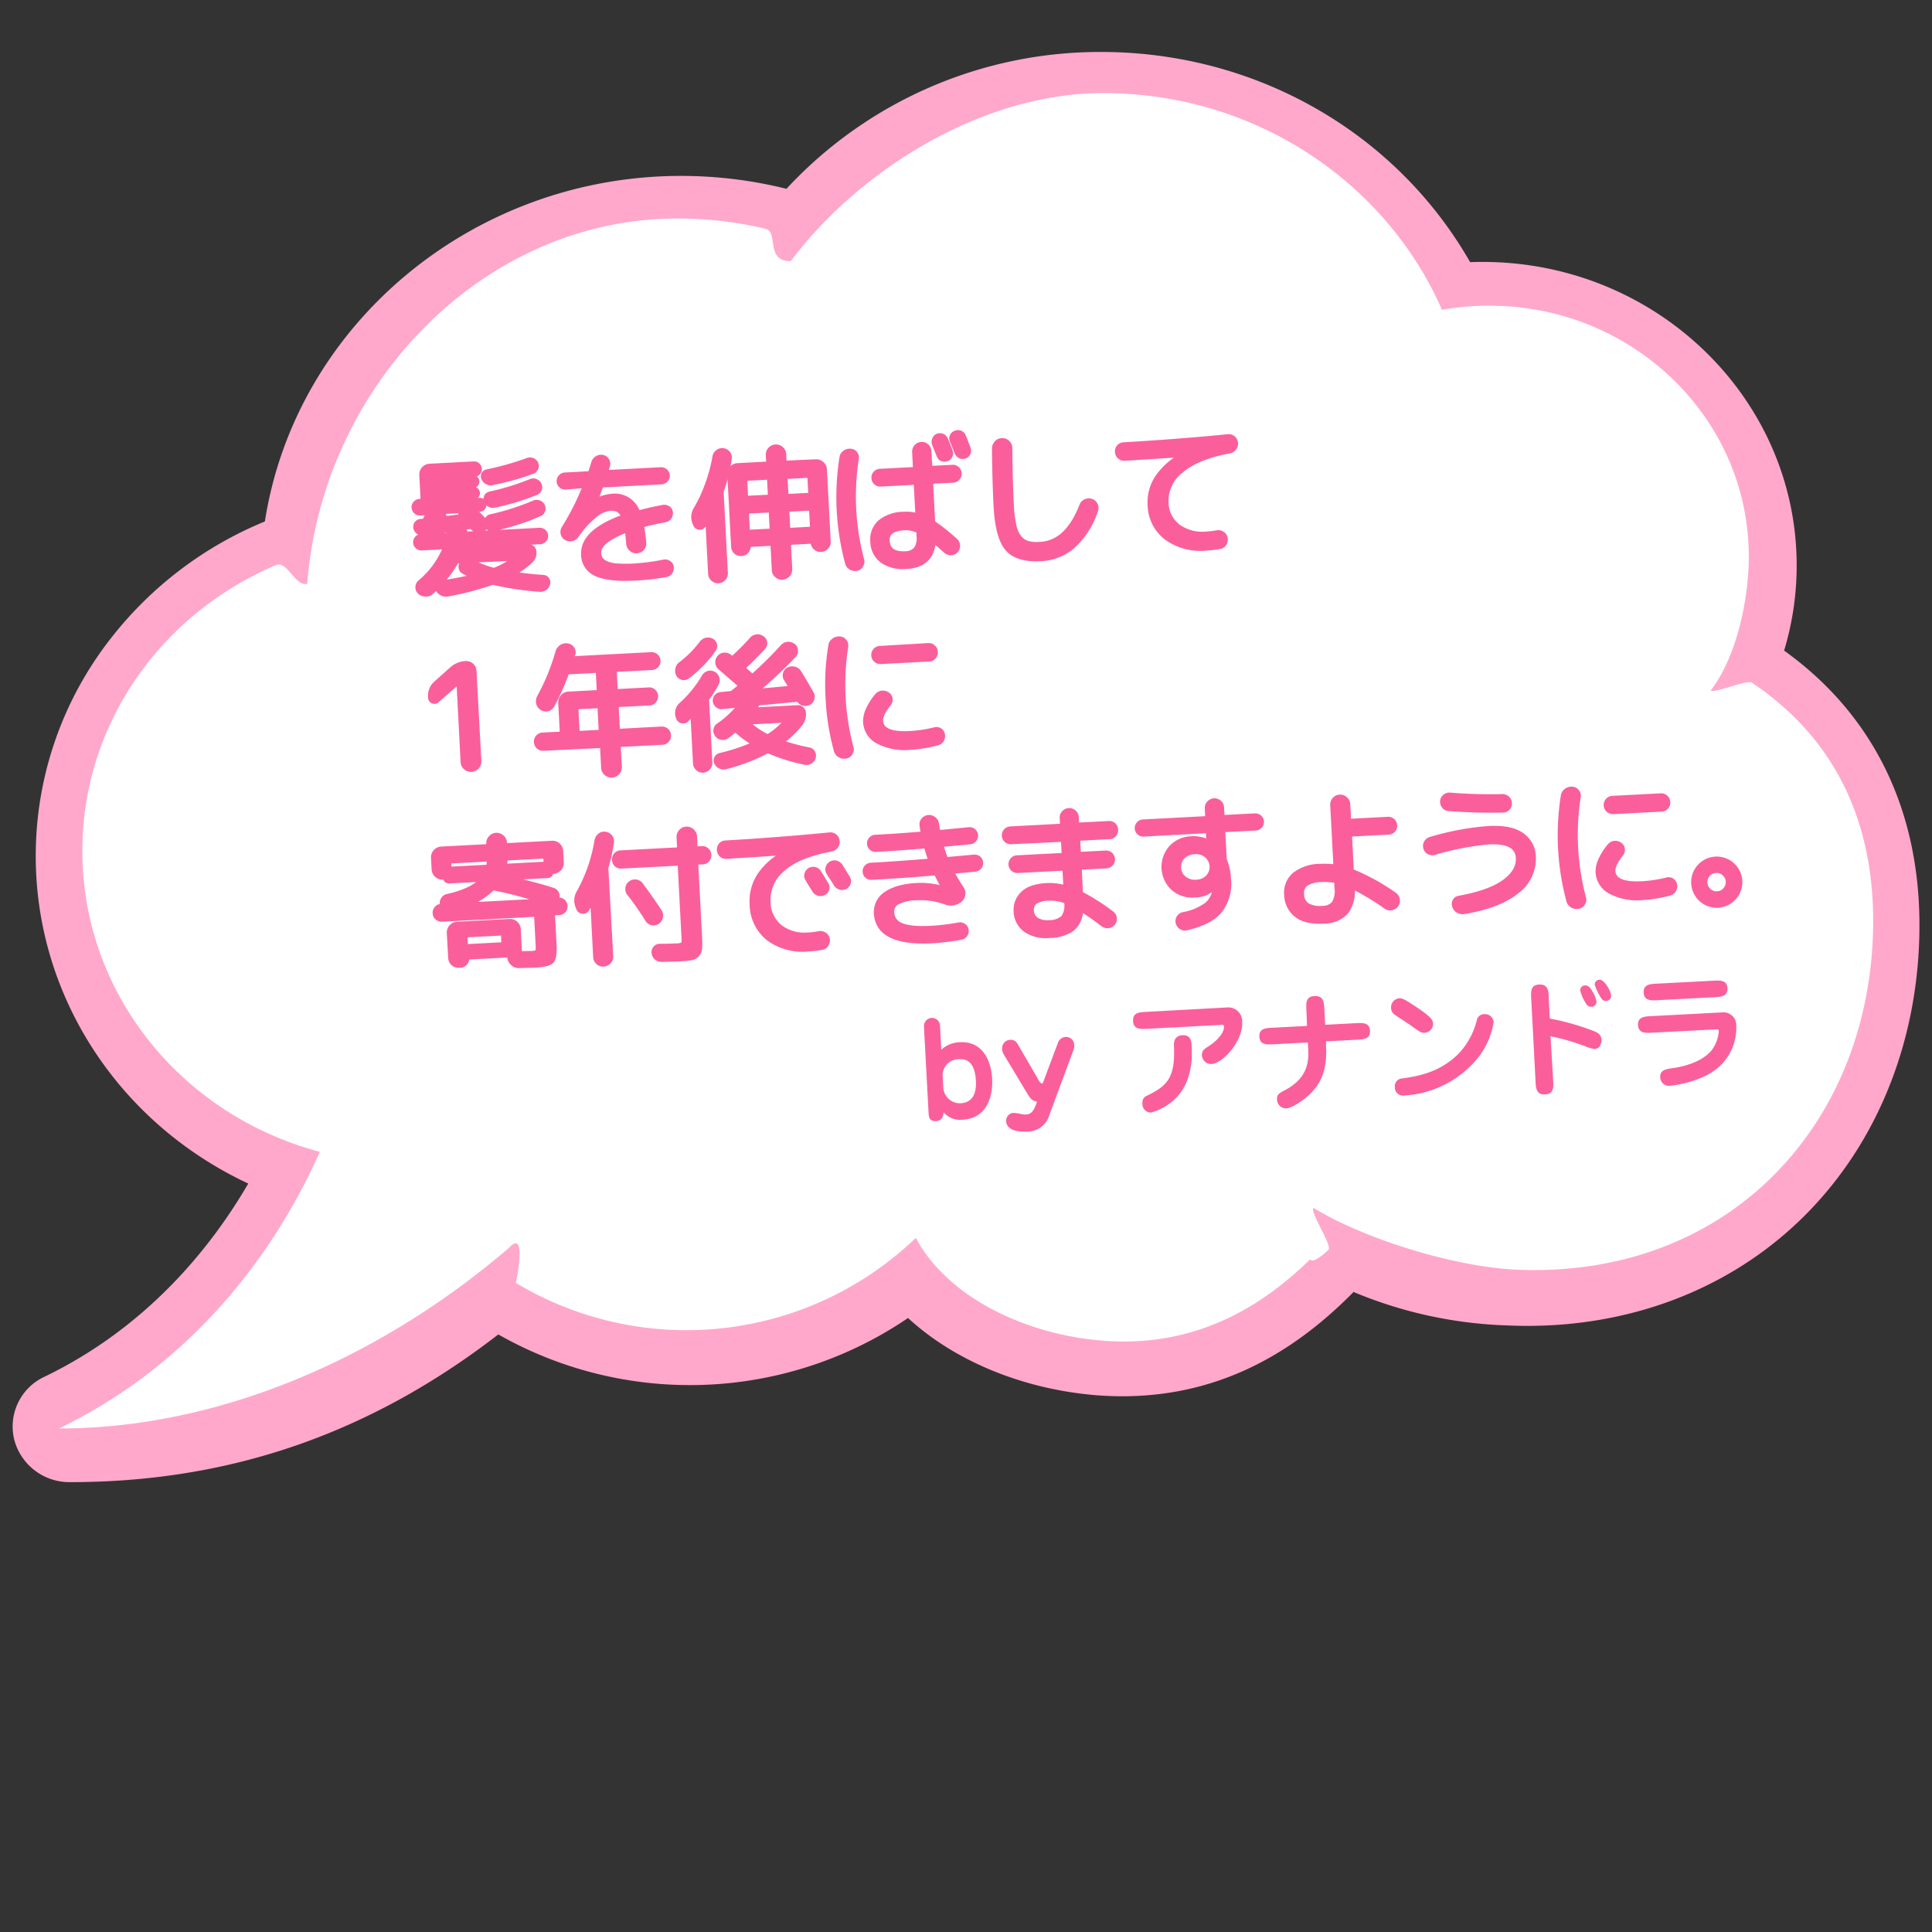
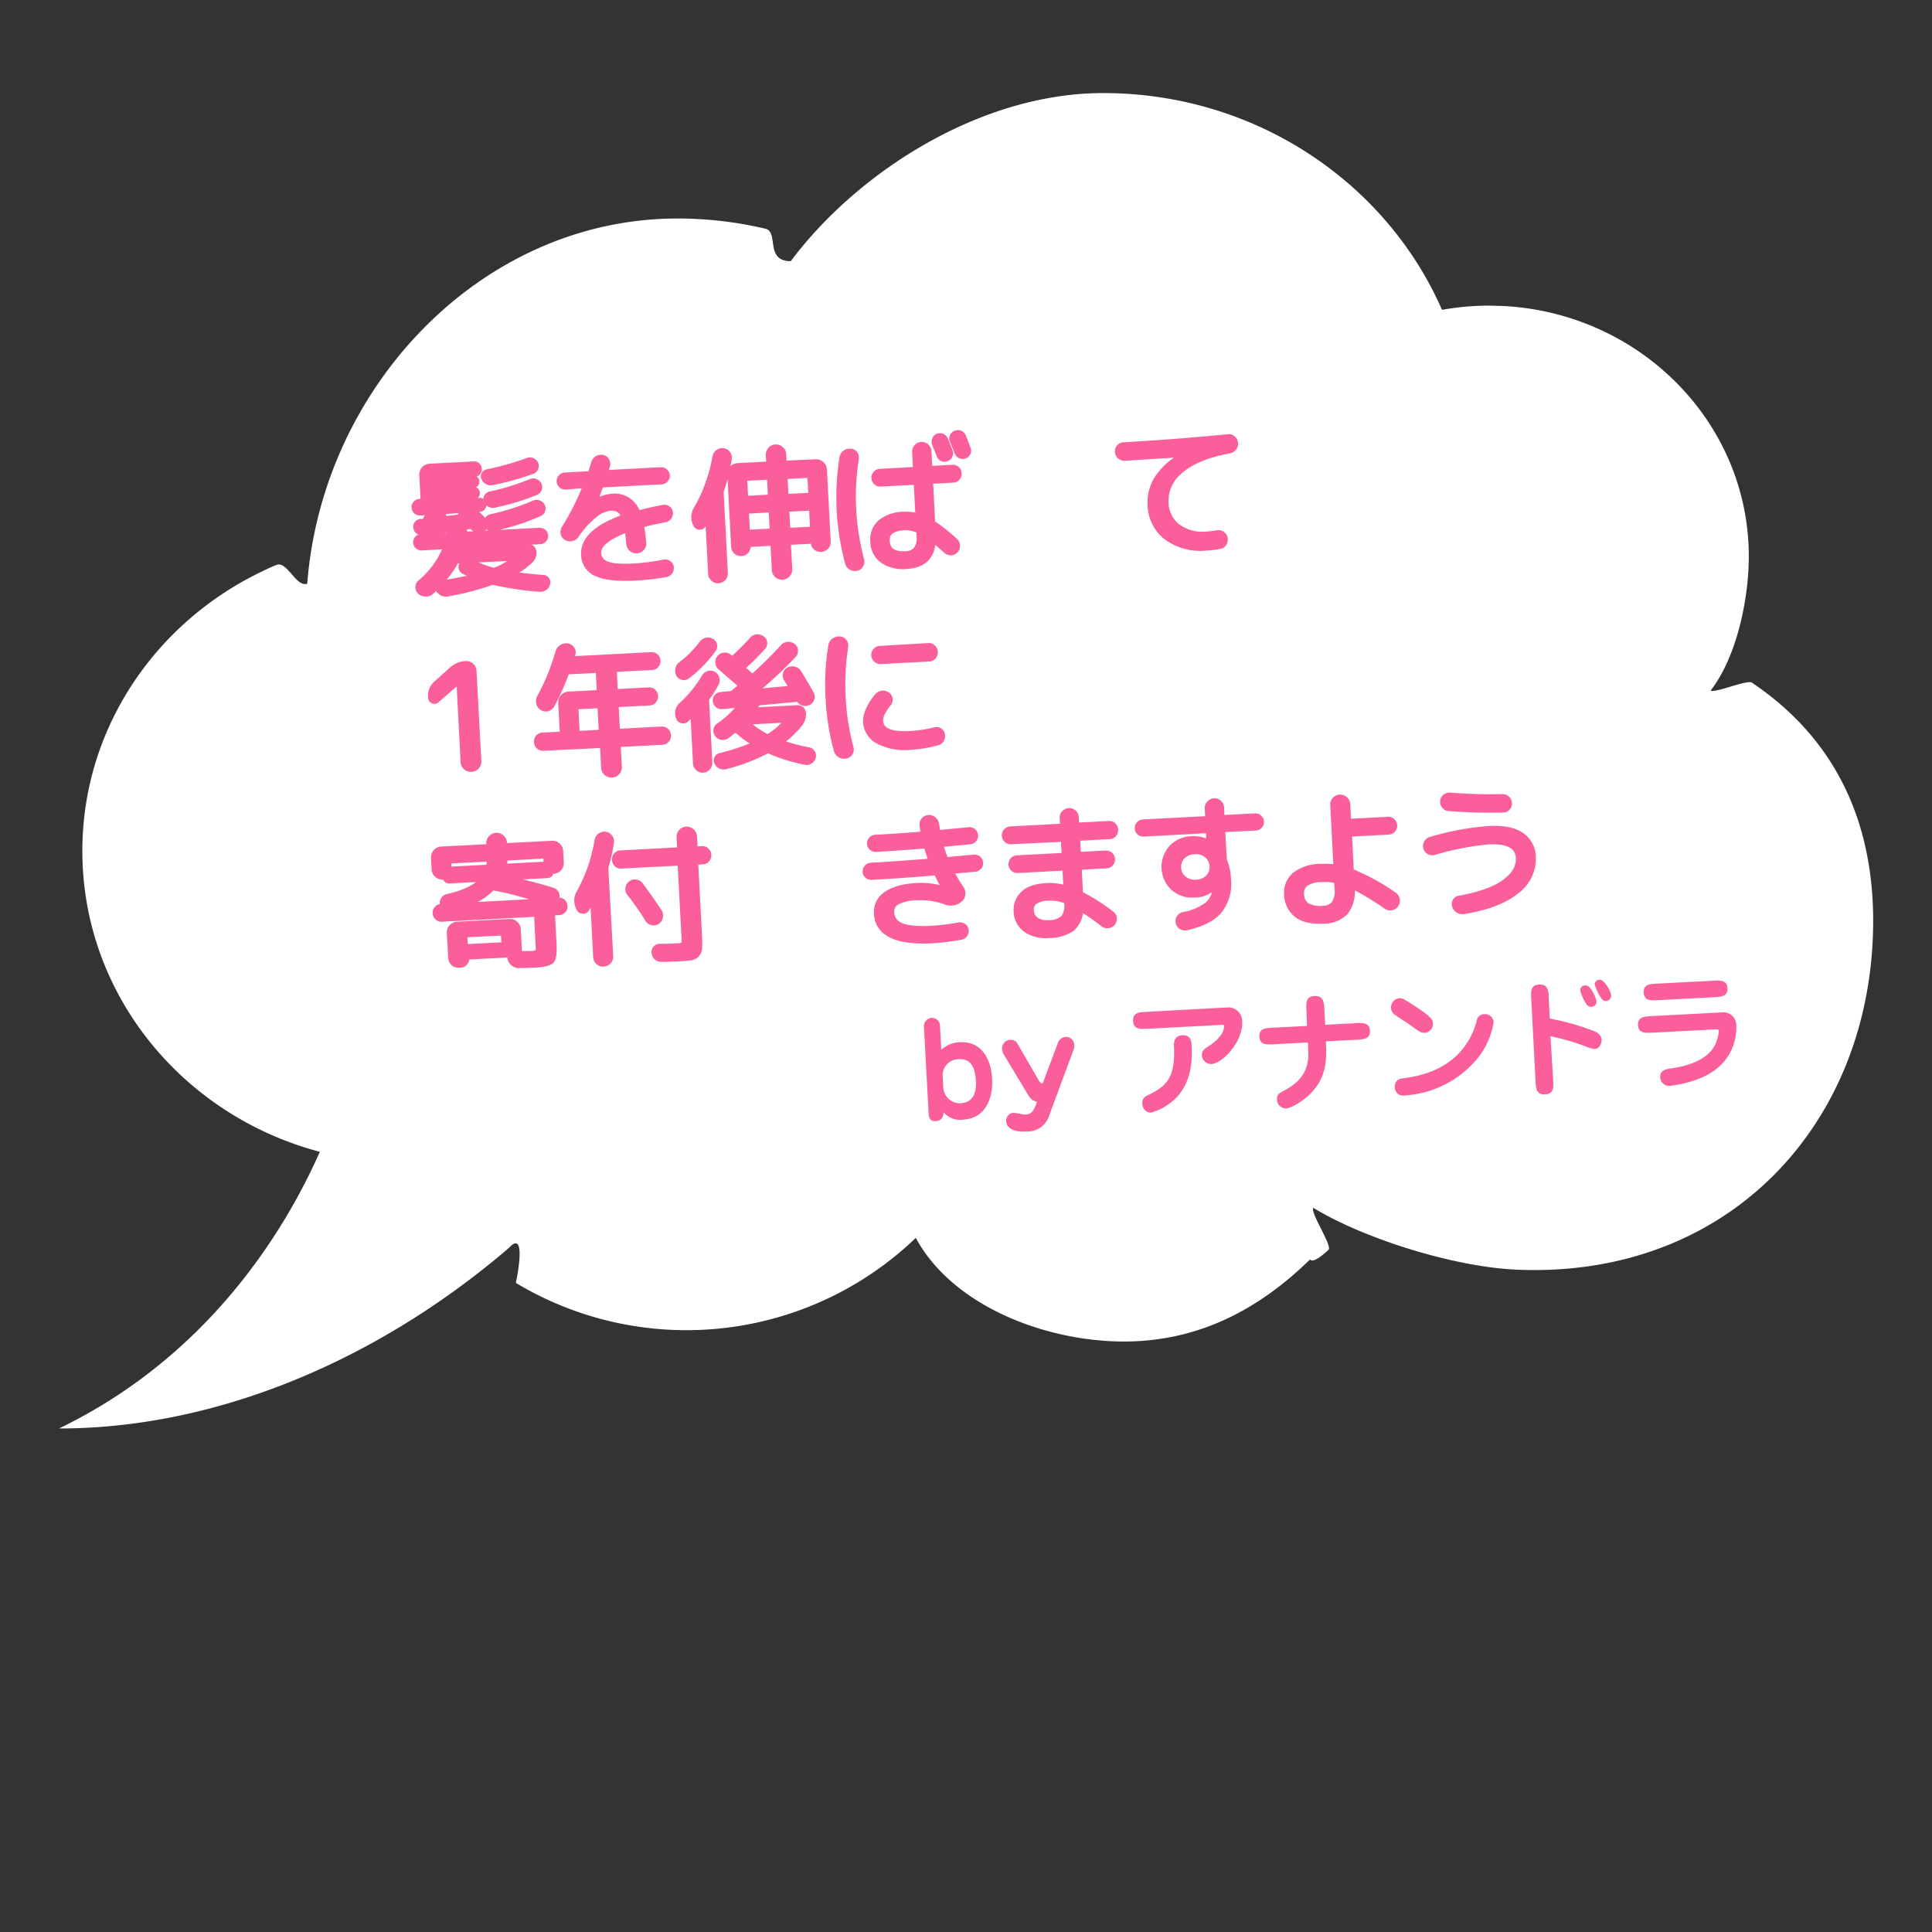
<svg xmlns="http://www.w3.org/2000/svg" id="レイヤー_1" data-name="レイヤー 1" viewBox="0 0 400 400">
  <rect x="0" y="0" width="400" height="400" fill="#333333" stroke="none" />
  <defs>
    <style>.cls-1{fill:#ffa8cb;}.cls-2{fill:#fff;}.cls-3,.cls-4{fill:#fa5f9c;}.cls-3{stroke:#fa5f9c;stroke-miterlimit:10;}</style>
  </defs>
-   <path class="cls-1" d="M369.38,134.7a60.57,60.57,0,0,0,2.6-17.65c0-34.64-29.17-62.82-65-62.82-.86,0-1.73,0-2.6.05C289,27.4,260,10.76,228,10.76a88.5,88.5,0,0,0-65.17,28.33A90.54,90.54,0,0,0,141,36.42c-43,0-79.78,30.65-86.16,71.54A78,78,0,0,0,23,132.1,73,73,0,0,0,7.4,177.26c0,28.94,17.17,55.25,44,67.78-7.56,13-20.76,29.65-42.19,40A11.36,11.36,0,0,0,2.93,298a11.8,11.8,0,0,0,11.6,8.86c33,0,62-10,88.64-30.58A80.31,80.31,0,0,0,188,272.88c9.07,8.37,22.17,14.06,36.32,15.72a67.72,67.72,0,0,0,8,.48c17.93,0,33.63-7.07,47.92-21.59a89.57,89.57,0,0,0,32,6.93c1.34.06,2.67.09,3.95.09,23.21,0,44.18-8.7,59.06-24.49,14.29-15.16,22.15-35.94,22.15-58.51C397.39,167.45,387.72,147.85,369.38,134.7Z" />
  <path class="cls-2" d="M362.7,141.33c-1-.65,1.05.63,0,0s-7.54,2.19-8.53,1.65c5.72-7.48,7.9-19.68,7.9-27.76,0-27.83-22.66-50.55-51.12-51.88-.88,0-1.76-.06-2.65-.06a54.9,54.9,0,0,0-9.75.87C287,37.77,259.91,19.27,228.39,19.27c-25.41,0-50.84,16.32-64.67,34.8-5.39,0-2.44-6-5.22-6.71L156.91,47a79.21,79.21,0,0,0-16.64-1.76c-40.55,0-73.52,34.85-76.66,75.62-2.41.72-4.14-4.84-6.43-3.88-1,.4-1.88.82-2.81,1.27-22.11,10.53-37.32,32.52-37.32,57.94,0,29.76,20.83,54.8,49.17,62.28-7.16,16.15-22.93,42.26-54,57.28,32.9,0,66.25-14.32,93.16-37.4,3.59-3.91,1.79,5.63,1.42,7.26h0a68.58,68.58,0,0,0,82.81-9.32c6.31,11.79,21.25,19.28,36.44,21.06,19.41,2.28,33.88-5.55,45.2-16.61.67,1.08,3.82-2,3.82-2,.77-.88-3.89-7.77-3.15-8.67,10.35,6.34,29.1,12.27,42.25,12.81,44.07,1.8,73.65-30.65,73.65-72.3C387.8,172.41,381.66,154.05,362.7,141.33Z" />
  <path class="cls-3" d="M90.71,98.5c-.18,0-.27.09-.26.25V99a.25.25,0,0,0,.29.26l7.16-.38a.79.79,0,0,1,.58.21.77.77,0,0,1,.27.56.81.81,0,0,1-.21.59.76.76,0,0,1-.56.29l-7.16.37c-.18,0-.26.1-.25.26v.24a.23.23,0,0,0,.28.25l7.16-.37a.82.82,0,0,1,.85.77.8.8,0,0,1-.21.59.74.74,0,0,1-.55.29l-7.16.37c-.18,0-.27.1-.26.28v.22A.24.24,0,0,0,91,104l8.24-.43a.9.9,0,0,1,.67.23.89.89,0,0,1,.3.65.92.92,0,0,1-.23.69.91.91,0,0,1-.65.32l-1.07,0s-.07,0-.09.08a.08.08,0,0,0,0,.11,30.75,30.75,0,0,1,2.6,2.71.09.09,0,0,0,.06,0,.94.94,0,0,1,.06-.86,1,1,0,0,1,.71-.53,50.74,50.74,0,0,0,9-2.88,1.31,1.31,0,0,1,1,0,1.26,1.26,0,0,1,.79,1.59,1.14,1.14,0,0,1-.64.7A47.63,47.63,0,0,1,102,109.5a.79.79,0,0,1-.58-.07.81.81,0,0,1-.38-.45c0-.06-.08-.07-.12,0l-1,.56a1.74,1.74,0,0,1-1.18.18,1.85,1.85,0,0,1-1-.57.47.47,0,0,0-.34-.14c-3.39.54-6.77,1-10.11,1.25a1,1,0,0,1-.83-.27,1.21,1.21,0,0,1-.4-.8,1.06,1.06,0,0,1,.25-.84,1.21,1.21,0,0,1,.79-.42l.51,0a.43.43,0,0,0,.38-.26c.29-.57.51-1,.65-1.32a.11.11,0,0,0,0-.14.14.14,0,0,0-.14-.06l-1.53.08a1.19,1.19,0,0,1-.86-.32,1.2,1.2,0,0,1-.4-.85,1.13,1.13,0,0,1,.32-.86,1.15,1.15,0,0,1,.81-.4l.51,0c.16,0,.24-.09.23-.25l-.27-5.24a1.73,1.73,0,0,1,1.61-1.8l9.2-.48a1,1,0,0,1,.78.29,1.12,1.12,0,0,1,.36.76,1.06,1.06,0,0,1-.28.78,1,1,0,0,1-.74.36Zm5,14.79a1.65,1.65,0,0,0-.07.21,1.29,1.29,0,0,1-.06.22c-.07.14,0,.21.16.2l13.69-.72a1,1,0,0,1,.78.29,1.12,1.12,0,0,1,.36.76,2.23,2.23,0,0,1-.69,1.84,17.11,17.11,0,0,1-3.64,2.62q-.09.08,0,.15,3.24.47,6.23.67a1,1,0,0,1,.79.44,1.07,1.07,0,0,1,.15.89,1.5,1.5,0,0,1-.6.87,1.54,1.54,0,0,1-1,.3,62,62,0,0,1-9.51-1.4.67.67,0,0,0-.48,0A60,60,0,0,1,92.68,123a1.84,1.84,0,0,1-1.32-.25,1.87,1.87,0,0,1-.82-1,.14.14,0,0,0-.13-.1.14.14,0,0,0-.14.05c-.23.24-.6.56-1.09,1A1.71,1.71,0,0,1,88,123a1.57,1.57,0,0,1-1.11-.47,1.26,1.26,0,0,1-.38-1,1.32,1.32,0,0,1,.49-1,18,18,0,0,0,5.18-7.09c.07-.16,0-.24-.16-.23l-4.73.25a1.17,1.17,0,0,1-.86-.32,1.17,1.17,0,0,1-.09-1.68,1.17,1.17,0,0,1,.82-.4l5.57-.29a.22.22,0,0,0,.2-.19,1.22,1.22,0,0,1,.43-.79,1.15,1.15,0,0,1,.84-.27l1.42.1a.85.85,0,0,1,.54.29.66.66,0,0,1,.16.55c0,.08,0,.12.1.11l15.31-.8a1.19,1.19,0,0,1,.86.32,1.15,1.15,0,0,1,.4.82,1.11,1.11,0,0,1-.32.85,1.13,1.13,0,0,1-.82.41L96,113A.35.35,0,0,0,95.69,113.29Zm.45,2.8-1.41.07a.47.47,0,0,0-.38.23,19.62,19.62,0,0,1-3,4.09s0,.08,0,.12a.12.12,0,0,0,.1.06q3.69-.55,6.45-1.24c.1-.06.12-.13,0-.18-.9-.4-1.55-.7-1.94-.92a1,1,0,0,1-.54-.92,1.09,1.09,0,0,1,.47-1l.26-.2a.06.06,0,0,0,0-.09A.08.08,0,0,0,96.14,116.09Zm-4.68-8.89a.12.12,0,0,0,0,.15.13.13,0,0,0,.14.08c1.79-.21,3.09-.38,3.9-.5a.05.05,0,0,0,0,0s0,0,0-.06a.51.51,0,0,1-.14-.46.53.53,0,0,1,.28-.39l.58-.27s0-.06,0-.06l-3.89.2a.38.38,0,0,0-.38.26C91.73,106.62,91.57,107,91.46,107.2ZM97.51,116a.07.07,0,0,0-.07.06.08.08,0,0,0,0,.09A19.26,19.26,0,0,0,102,118a.7.7,0,0,0,.51,0,15.69,15.69,0,0,0,3.94-2.25.07.07,0,0,0,0-.09.08.08,0,0,0-.08-.06ZM109.23,95.3a1.41,1.41,0,0,1,1,0,1.31,1.31,0,0,1,.71.66,1.11,1.11,0,0,1,0,1,1.15,1.15,0,0,1-.67.66,53.7,53.7,0,0,1-8.38,2.33,1.43,1.43,0,0,1-1-.14,1.54,1.54,0,0,1-.73-.76.9.9,0,0,1,0-.87,1,1,0,0,1,.71-.52A57.08,57.08,0,0,0,109.23,95.3Zm.67,4.35a1.28,1.28,0,0,1,1,0,1.35,1.35,0,0,1,.73.66A1.23,1.23,0,0,1,111,102a49.87,49.87,0,0,1-8.64,2.62,1.49,1.49,0,0,1-1-.14,1.52,1.52,0,0,1-.7-.76,1.11,1.11,0,0,1,.06-.91,1.06,1.06,0,0,1,.74-.55A50.68,50.68,0,0,0,109.9,99.65Z" />
  <path class="cls-3" d="M117.07,100.87a1.18,1.18,0,0,1-.9-.33,1.14,1.14,0,0,1-.42-.86,1.27,1.27,0,0,1,.32-.92,1.18,1.18,0,0,1,.87-.43l5-.27a.38.38,0,0,0,.34-.29c.28-.81.48-1.44.6-1.86a1.61,1.61,0,0,1,.7-1,1.52,1.52,0,0,1,1.16-.23,1.25,1.25,0,0,1,.9.63,1.31,1.31,0,0,1,.15,1.12c0,.1-.09.28-.16.55s-.15.47-.2.61,0,.24.19.23l11.21-.59a1.26,1.26,0,0,1,.92.34,1.22,1.22,0,0,1,.43.88,1.19,1.19,0,0,1-.34.91,1.27,1.27,0,0,1-.88.42l-12.22.64a.34.34,0,0,0-.35.23c-.09.24-.46,1.24-1.1,3v.06h.06a9.37,9.37,0,0,1,3.49-1A5,5,0,0,1,132,106a.28.28,0,0,0,.31.16c1.62-.45,3.3-.82,5-1.14a1.38,1.38,0,0,1,1,.22,1.15,1.15,0,0,1,.51.85,1.46,1.46,0,0,1-.26,1,1.27,1.27,0,0,1-.86.54c-1.74.33-3.3.68-4.66,1.05-.18,0-.24.16-.19.31a32.2,32.2,0,0,1,.45,3.4,1.46,1.46,0,0,1-.38,1.15,1.5,1.5,0,0,1-1.1.52,1.45,1.45,0,0,1-1.13-.4,1.66,1.66,0,0,1-.54-1.1c-.1-1.2-.19-2.07-.26-2.63,0-.14-.1-.18-.28-.14q-5.76,2.23-5.64,4.69a2.61,2.61,0,0,0,.34,1.21,2.57,2.57,0,0,0,1.06.9,6.3,6.3,0,0,0,2.3.56,26,26,0,0,0,3.8,0,44.48,44.48,0,0,0,6-.8,1.32,1.32,0,0,1,1,.22,1.11,1.11,0,0,1,.53.84,1.44,1.44,0,0,1-.23,1,1.28,1.28,0,0,1-.89.57,47,47,0,0,1-6.3.72c-3.71.2-6.41-.1-8.1-.88a4.33,4.33,0,0,1-2.67-4q-.24-4.68,8.1-7.72c.18,0,.22-.17.13-.34a2.52,2.52,0,0,0-1.1-1.24,3.25,3.25,0,0,0-1.62-.27,6.09,6.09,0,0,0-3.26,1.52,18.93,18.93,0,0,0-3.69,4.1,1.61,1.61,0,0,1-2.13.5,1.31,1.31,0,0,1-.67-.91,1.39,1.39,0,0,1,.2-1.11,54.4,54.4,0,0,0,4.35-8.61.11.11,0,0,0,0-.13.15.15,0,0,0-.14-.07Z" />
  <path class="cls-3" d="M144,108.59l-.11-.26a3.14,3.14,0,0,1,.24-3,28.61,28.61,0,0,0,2.05-4.28l0,0A32.92,32.92,0,0,0,148,94.59a1.47,1.47,0,0,1,.61-1,1.44,1.44,0,0,1,1.12-.3,1.52,1.52,0,0,1,1,.58A1.41,1.41,0,0,1,151,95a36.28,36.28,0,0,1-1.61,6.57,1.22,1.22,0,0,0-.06.48l.87,16.6a1.54,1.54,0,0,1-1.45,1.61,1.56,1.56,0,0,1-1.12-.39,1.52,1.52,0,0,1-.52-1.06l-.59-11.35a.1.1,0,0,0-.09-.06c-.24.44-.51.89-.8,1.37a.84.84,0,0,1-.85.4A.91.91,0,0,1,144,108.59Zm24.91-13a1.64,1.64,0,0,1,1.23.45,1.68,1.68,0,0,1,.57,1.17l.78,14.92a1.47,1.47,0,0,1-.41,1.13,1.6,1.6,0,0,1-1.1.51,1.54,1.54,0,0,1-1.13-.39,1.58,1.58,0,0,1-.51-1.09c0-.16-.09-.23-.25-.23l-4.61.25c-.16,0-.24.1-.23.28l.28,5.24a1.64,1.64,0,0,1-1.54,1.7,1.5,1.5,0,0,1-1.16-.42,1.52,1.52,0,0,1-.54-1.11l-.27-5.24c0-.18-.1-.27-.26-.26l-4.61.24a.22.22,0,0,0-.23.25,1.57,1.57,0,0,1-.37,1.14,1.49,1.49,0,0,1-1.08.5,1.52,1.52,0,0,1-1.6-1.44l-.79-15a1.68,1.68,0,0,1,.45-1.23,1.61,1.61,0,0,1,1.17-.57l6.2-.33c.16,0,.24-.1.23-.28l-.08-1.56a1.5,1.5,0,0,1,.42-1.16,1.52,1.52,0,0,1,1.11-.54,1.56,1.56,0,0,1,1.16.42,1.52,1.52,0,0,1,.54,1.11l.08,1.56c0,.18.1.27.26.26Zm-9.42,7.07-.19-3.59c0-.18-.1-.27-.26-.26l-4.58.24a.24.24,0,0,0-.25.28l.18,3.6c0,.16.11.23.29.22l4.58-.24A.21.21,0,0,0,159.52,102.67Zm.36,7-.2-3.83c0-.16-.09-.24-.25-.23l-4.59.24c-.18,0-.26.09-.25.25l.2,3.84a.23.23,0,0,0,.28.25l4.59-.24C159.81,109.9,159.89,109.8,159.88,109.62Zm8-7.39-.19-3.59a.25.25,0,0,0-.29-.26l-4.58.25c-.16,0-.24.1-.23.28l.19,3.59c0,.16.09.24.25.23l4.59-.24C167.77,102.48,167.85,102.39,167.85,102.23Zm.36,7-.2-3.84c0-.16-.1-.23-.28-.22l-4.59.24c-.16,0-.23.09-.22.25l.2,3.83c0,.18.09.27.25.26l4.58-.24C168.13,109.46,168.22,109.37,168.21,109.19Z" />
  <path class="cls-3" d="M177.33,117.69a1.64,1.64,0,0,1-1.18-.21,1.48,1.48,0,0,1-.71-1,52.52,52.52,0,0,1-1.14-21.75,1.48,1.48,0,0,1,.61-1,1.69,1.69,0,0,1,1.15-.33,1.22,1.22,0,0,1,1,.51,1.37,1.37,0,0,1,.26,1,50.86,50.86,0,0,0,1.1,21,1.37,1.37,0,0,1-.15,1.08A1.2,1.2,0,0,1,177.33,117.69Zm10.41-.4a7.57,7.57,0,0,1-5.05-1.19,5,5,0,0,1-2-4,4.72,4.72,0,0,1,1.55-4,7.85,7.85,0,0,1,4.92-1.65,8.77,8.77,0,0,1,2.6.25c.18,0,.27,0,.26-.16l-.34-6.41c0-.18-.1-.27-.28-.26l-7.07.37A1.32,1.32,0,0,1,180.92,99a1.29,1.29,0,0,1,.34-1,1.31,1.31,0,0,1,.94-.44l7.07-.37a.24.24,0,0,0,.25-.29l-.17-3.32a1.5,1.5,0,0,1,2.5-1.2,1.43,1.43,0,0,1,.49,1l.18,3.33c0,.18.09.26.25.25l4.41-.23a1.33,1.33,0,0,1,1.42,1.28,1.33,1.33,0,0,1-1.28,1.42l-4.41.23c-.16,0-.23.1-.22.28l.42,8.06a.47.47,0,0,0,.23.38,40,40,0,0,1,4.45,3.55,1.47,1.47,0,0,1,.11,2.07,1.35,1.35,0,0,1-1,.46,1.51,1.51,0,0,1-1.06-.38c-1.11-1-1.91-1.69-2.39-2.07a.13.13,0,0,0-.21.07Q192.89,117,187.74,117.29Zm-.57-8q-3.6.2-3.47,2.68c.1,1.9,1.35,2.78,3.74,2.66a2.92,2.92,0,0,0,2.22-.94,3.94,3.94,0,0,0,.6-2.67l0-.83a.36.36,0,0,0-.23-.35A6.23,6.23,0,0,0,187.17,109.27Zm6.93-19a1.28,1.28,0,0,1,1,0,1.26,1.26,0,0,1,.68.7c.11.25.27.65.48,1.17l.46,1.18a1.21,1.21,0,0,1,0,1,1.19,1.19,0,0,1-.71.66,1.21,1.21,0,0,1-.95,0,1.14,1.14,0,0,1-.65-.71l-.94-2.33a1.23,1.23,0,0,1,0-.94A1.1,1.1,0,0,1,194.1,90.29Zm5.41.1c.12.26.43,1.06.94,2.42a1.27,1.27,0,0,1,0,1,1.13,1.13,0,0,1-.7.64,1.22,1.22,0,0,1-1-.07,1.3,1.3,0,0,1-.65-.75l-.48-1.2c-.21-.53-.37-.93-.49-1.18a1.17,1.17,0,0,1,0-.95,1.22,1.22,0,0,1,.72-.65,1.33,1.33,0,0,1,1,0A1.27,1.27,0,0,1,199.51,90.39Z" />
-   <path class="cls-3" d="M215.49,115.69c-3.25.17-5.56-.52-6.91-2.09s-2.15-4.51-2.37-8.84q-.27-5-.33-11.88a1.66,1.66,0,0,1,.47-1.18,1.49,1.49,0,0,1,1.13-.49,1.53,1.53,0,0,1,1.14.45,1.49,1.49,0,0,1,.47,1.11q.06,6.77.32,11.82a25.3,25.3,0,0,0,.53,4.27,5.69,5.69,0,0,0,1.15,2.51,3.58,3.58,0,0,0,1.74,1.14,7.86,7.86,0,0,0,2.5.18q5.64-.28,8.63-8a1.45,1.45,0,0,1,.78-.85,1.54,1.54,0,0,1,1.15-.09,1.52,1.52,0,0,1,.9.76,1.42,1.42,0,0,1,.07,1.14,17.3,17.3,0,0,1-4.68,7.37A10.82,10.82,0,0,1,215.49,115.69Z" />
  <path class="cls-3" d="M232.8,94.9a1.4,1.4,0,0,1-1-.37,1.41,1.41,0,0,1-.47-1,1.37,1.37,0,0,1,.35-1,1.33,1.33,0,0,1,1-.46q10.89-.63,21.57-1.67a1.37,1.37,0,0,1,1.05.32,1.4,1.4,0,0,1,.52,1,1.43,1.43,0,0,1-.31,1.07,1.57,1.57,0,0,1-1,.59q-6.75,1.26-10,4.1a7.83,7.83,0,0,0-3.07,6.5,6.34,6.34,0,0,0,2.44,5,8.52,8.52,0,0,0,5.86,1.57,18,18,0,0,0,2.27-.27,1.49,1.49,0,0,1,1.1.26,1.34,1.34,0,0,1,.58.91,1.54,1.54,0,0,1-.24,1.12,1.29,1.29,0,0,1-.93.6,20.57,20.57,0,0,1-2.77.32,12,12,0,0,1-8.26-2.18,8.73,8.73,0,0,1-3.39-6.82,9.25,9.25,0,0,1,1.63-5.79,14.42,14.42,0,0,1,5.4-4.58s0,0,0,0,0,0-.06,0Q239.13,94.51,232.8,94.9Z" />
  <path class="cls-3" d="M90.48,145a.74.74,0,0,1-.86.15.76.76,0,0,1-.49-.71v-.18a3.33,3.33,0,0,1,1.18-2.82l3.24-2.9a4.58,4.58,0,0,1,2.88-1.18A1.64,1.64,0,0,1,98.16,139l1,18.58a1.6,1.6,0,0,1-.42,1.19,1.67,1.67,0,0,1-2.34.12,1.63,1.63,0,0,1-.54-1.14L95,141.11a0,0,0,0,0,0,0l-.06,0Z" />
  <path class="cls-3" d="M112.51,154.94a1.36,1.36,0,0,1-1-.33,1.3,1.3,0,0,1-.46-1,1.33,1.33,0,0,1,.35-1,1.35,1.35,0,0,1,1-.44l3.74-.2c.18,0,.27-.09.26-.25l-.33-6.23a1.68,1.68,0,0,1,.45-1.23,1.61,1.61,0,0,1,1.17-.57l6.11-.32c.18,0,.27-.1.26-.26l-.21-4.07c0-.16-.11-.23-.29-.23l-5.9.31a.37.37,0,0,0-.35.23,48.62,48.62,0,0,1-3,6.68,1.44,1.44,0,0,1-.94.72,1.35,1.35,0,0,1-1.17-.19,1.57,1.57,0,0,1-.7-1,1.78,1.78,0,0,1,.17-1.22,44.51,44.51,0,0,0,3.83-9.37,1.85,1.85,0,0,1,.75-1,1.66,1.66,0,0,1,1.2-.27,1.37,1.37,0,0,1,1,.61,1.26,1.26,0,0,1,.18,1.13,1.51,1.51,0,0,0-.1.35,2.26,2.26,0,0,1-.1.35c0,.16,0,.24.19.23l16.21-.85a1.33,1.33,0,0,1,1.42,1.28,1.33,1.33,0,0,1-1.28,1.42l-7.52.39c-.18,0-.27.1-.26.26l.22,4.07c0,.16.1.24.28.23l6.62-.35a1.3,1.3,0,0,1,1,.34,1.33,1.33,0,0,1,.44.94,1.36,1.36,0,0,1-.34,1,1.27,1.27,0,0,1-.94.46l-6.62.34c-.18,0-.27.1-.26.26l.26,5c0,.16.11.24.29.23l8.83-.47a1.4,1.4,0,0,1,1,.34,1.33,1.33,0,0,1,.45,1,1.3,1.3,0,0,1-.35,1,1.35,1.35,0,0,1-.95.44l-8.84.46a.25.25,0,0,0-.26.29l.23,4.31a1.61,1.61,0,0,1-.43,1.2,1.66,1.66,0,0,1-1.13.54,1.64,1.64,0,0,1-1.18-.42,1.56,1.56,0,0,1-.55-1.15l-.23-4.31c0-.18-.1-.27-.28-.26Zm6.74-8.34.26,5c0,.16.11.24.29.23l4.4-.23c.18,0,.27-.1.26-.26l-.26-5c0-.16-.11-.23-.28-.22l-4.41.23C119.33,146.36,119.25,146.44,119.25,146.6Z" />
  <path class="cls-3" d="M140.91,137.53a22,22,0,0,0,4.34-4.34,1.67,1.67,0,0,1,.94-.65,1.52,1.52,0,0,1,1.11.12,1.23,1.23,0,0,1,.66.82,1.2,1.2,0,0,1-.21,1,24.85,24.85,0,0,1-5.47,5.61,1.21,1.21,0,0,1-1,.18,1.24,1.24,0,0,1-.83-.63,1.72,1.72,0,0,1-.13-1.16A1.56,1.56,0,0,1,140.91,137.53Zm1.29,11.41a.94.94,0,0,1-1,.31,1,1,0,0,1-.77-.73,2.33,2.33,0,0,1,.7-2.68,24.82,24.82,0,0,0,4.65-5.74,1.45,1.45,0,0,1,.87-.69,1.43,1.43,0,0,1,1.09.11,1.47,1.47,0,0,1,.7.88,1.4,1.4,0,0,1-.09,1.1,23.6,23.6,0,0,1-1.89,3,.76.76,0,0,0-.15.46l.67,12.91a1.44,1.44,0,0,1-.39,1.11,1.46,1.46,0,0,1-1,.5,1.48,1.48,0,0,1-1.1-.39,1.46,1.46,0,0,1-.51-1.06l-.54-10.21a.11.11,0,0,0-.05-.09.09.09,0,0,0-.1,0C142.87,148.2,142.52,148.6,142.2,148.94ZM168,143.59a1.31,1.31,0,0,1,.11,1.09,1.36,1.36,0,0,1-.7.84l-.09,0a1.43,1.43,0,0,1-1.06.07,1.29,1.29,0,0,1-.83-.66.27.27,0,0,0-.28-.14l-8,.76a.43.43,0,0,0-.38.25c-.15.23-.39.58-.73,1-.07.12,0,.18.13.17l8.93-.47a1.14,1.14,0,0,1,.87.3,1.19,1.19,0,0,1,.39.84,3.14,3.14,0,0,1-.64,2.19,19,19,0,0,1-3.8,3.66.26.26,0,0,0-.07.15.11.11,0,0,0,.08.12,40.55,40.55,0,0,0,5.55,1.48,1.09,1.09,0,0,1,.78.54,1.31,1.31,0,0,1,.14,1,1.47,1.47,0,0,1-.62.86,1.34,1.34,0,0,1-1,.22,35.55,35.55,0,0,1-7.54-2.34.61.61,0,0,0-.48,0,38.62,38.62,0,0,1-8.51,3.24,1.61,1.61,0,0,1-1.1-.09,1.5,1.5,0,0,1-.78-.77,1,1,0,0,1,0-.93,1.12,1.12,0,0,1,.75-.58,40.82,40.82,0,0,0,6.91-2.28.16.16,0,0,0,.07-.11.16.16,0,0,0-.05-.14,22.51,22.51,0,0,1-3.63-2.69.24.24,0,0,0-.36,0c-.61.53-1.15,1-1.61,1.29a1.45,1.45,0,0,1-1.07.22,1.39,1.39,0,0,1-.93-.6,1.33,1.33,0,0,1-.24-1,1.27,1.27,0,0,1,.59-.89,20.93,20.93,0,0,0,4.32-4c.09-.15.06-.22-.1-.21l-3.56.34a1.12,1.12,0,0,1-.91-.3,1.26,1.26,0,0,1-.47-.86,1.18,1.18,0,0,1,.28-.93,1.32,1.32,0,0,1,.88-.45l2-.2a.84.84,0,0,0,.47-.17l1.56-1.26a.2.2,0,0,0,0-.33l-4.15-3.6a1.38,1.38,0,0,1-.52-1,1.46,1.46,0,0,1,.35-1.1,1.39,1.39,0,0,1,1-.5,1.47,1.47,0,0,1,1.11.36l.17.14.18.14a.29.29,0,0,0,.39,0q2-1.81,3.82-3.84a1.57,1.57,0,0,1,2.15-.29,1.15,1.15,0,0,1,.57.86,1.24,1.24,0,0,1-.29,1c-1.22,1.35-2.59,2.73-4.14,4.15-.1.13-.1.23,0,.3l.85.76.82.72a.3.3,0,0,0,.39,0,79.59,79.59,0,0,0,6.06-6,1.57,1.57,0,0,1,1-.53,1.66,1.66,0,0,1,1.16.3,1.23,1.23,0,0,1,.53,1,1.29,1.29,0,0,1-.37,1,87.32,87.32,0,0,1-7.79,7.29s0,.08,0,.1a.09.09,0,0,0,.08.05l7-.64a.15.15,0,0,0,.13-.1.16.16,0,0,0,0-.18l-1-1.63a1.28,1.28,0,0,1-.18-1.08,1.25,1.25,0,0,1,.68-.86,1.71,1.71,0,0,1,1.18-.13,1.49,1.49,0,0,1,.95.67Q166.44,140.82,168,143.59Zm-5.3,5.51-7.82.41s-.07,0-.09.08a.07.07,0,0,0,0,.1,16.74,16.74,0,0,0,3.9,2.74.39.39,0,0,0,.45,0,15.29,15.29,0,0,0,3.65-3.14C162.89,149.19,162.85,149.13,162.73,149.1Z" />
  <path class="cls-3" d="M175.12,156.56a1.75,1.75,0,0,1-1.23-.21,1.6,1.6,0,0,1-.76-1,49.22,49.22,0,0,1-1.7-10.78,48.4,48.4,0,0,1,.57-10.91,1.53,1.53,0,0,1,.65-1.05,1.75,1.75,0,0,1,1.2-.34,1.28,1.28,0,0,1,1,.54,1.35,1.35,0,0,1,.26,1.11,50.93,50.93,0,0,0,1.1,20.85,1.33,1.33,0,0,1-.15,1.13A1.29,1.29,0,0,1,175.12,156.56Zm13.36-1.81a12.06,12.06,0,0,1-6.66-1.23,4.82,4.82,0,0,1-2.63-4.08,5.71,5.71,0,0,1,.57-2.53,12.18,12.18,0,0,1,1.85-2.89,1.6,1.6,0,0,1,2.18-.2,1.17,1.17,0,0,1,.52.92,1.38,1.38,0,0,1-.32,1q-1.73,2.16-1.65,3.51.15,2.91,6,2.6a26.67,26.67,0,0,0,5.19-.78,1.27,1.27,0,0,1,1.61,1,1.51,1.51,0,0,1-.18,1.1,1.38,1.38,0,0,1-.87.66A28.23,28.23,0,0,1,188.48,154.75Zm3.73-21.11a1.34,1.34,0,0,1,1,.36,1.44,1.44,0,0,1,.12,2,1.3,1.3,0,0,1-1,.46l-10,.53a1.4,1.4,0,0,1-1.45-1.31,1.41,1.41,0,0,1,.35-1,1.36,1.36,0,0,1,1-.45Z" />
  <path class="cls-3" d="M91.46,190.33a1.31,1.31,0,0,1-.95-.35,1.21,1.21,0,0,1-.43-.9,1.25,1.25,0,0,1,.34-1,1.22,1.22,0,0,1,.9-.44l.27,0a.14.14,0,0,0,.11-.08.15.15,0,0,0,0-.13,1.06,1.06,0,0,1,0-1.1,1.24,1.24,0,0,1,.86-.72c3.38-.76,5.78-1.88,7.18-3.38,0,0,0,0,0-.1s-.06-.08-.1-.07l-6.68.35a.72.72,0,0,1-.75-.69c0-.08,0-.11-.13-.11l-.42,0a1.63,1.63,0,0,1-1.23-.44,1.71,1.71,0,0,1-.57-1.18l-.13-2.42a1.75,1.75,0,0,1,1.62-1.8l9.56-.5c.18,0,.27-.09.26-.25l0-.36a1.61,1.61,0,0,1,.43-1.18,1.62,1.62,0,0,1,1.13-.56,1.58,1.58,0,0,1,1.18.44,1.53,1.53,0,0,1,.55,1.12l0,.36a.23.23,0,0,0,.28.23l9.56-.5a1.63,1.63,0,0,1,1.23.44,1.68,1.68,0,0,1,.57,1.18l.13,2.42a1.68,1.68,0,0,1-.45,1.23,1.61,1.61,0,0,1-1.17.57l-.42,0c-.08,0-.12.05-.11.13a.72.72,0,0,1-.19.52.72.72,0,0,1-.5.24l-9.07.47,0,0a80.67,80.67,0,0,1,10.16,2.53,1.28,1.28,0,0,1,.8.77,1.23,1.23,0,0,1-.1,1.09c-.07.12,0,.18.13.17h.27a1.25,1.25,0,0,1,1,.34,1.32,1.32,0,0,1-.81,2.3l-1.14.06c-.16,0-.23.09-.23.25l.32,6c.11,2-.06,3.21-.5,3.69s-1.62.78-3.55.88c-.66,0-1.74.06-3.25.08a1.8,1.8,0,0,1-1.25-.48,1.92,1.92,0,0,1-.64-1.2l0-.29c0-.16-.1-.24-.28-.23l-8.39.44c-.14,0-.21.08-.2.22a1.33,1.33,0,0,1-.37,1,1.35,1.35,0,0,1-1,.47H95a1.59,1.59,0,0,1-1.7-1.5L93,193.13a1.75,1.75,0,0,1,1.62-1.8l10.91-.57a1.63,1.63,0,0,1,1.22.45,1.61,1.61,0,0,1,.57,1.17l.25,4.79a.25.25,0,0,0,.29.26l2.07-.05a2.47,2.47,0,0,0,1.33-.28c.14-.15.18-.6.14-1.36l-.32-6.2c0-.16-.1-.24-.28-.23Zm1.8-10.4,7.61-.4a.31.31,0,0,0,.32-.26,8.3,8.3,0,0,0,.09-1.15c0-.18-.1-.26-.26-.25l-7.85.41a.24.24,0,0,0-.25.28L93,179.7C93,179.86,93.08,179.94,93.26,179.93Zm2.88,7.45s0,0,0,0,0,0,0,0l16-.83s.06,0,0,0a.09.09,0,0,0,0-.06,74.62,74.62,0,0,0-9.87-2.63.43.43,0,0,0-.41.11A14.4,14.4,0,0,1,96.14,187.38Zm8.17,7.92-.1-1.89c0-.16-.1-.23-.28-.22l-7.4.38c-.18,0-.27.1-.26.26l.1,1.88a.25.25,0,0,0,.29.26l7.4-.39A.23.23,0,0,0,104.31,195.3Zm.26-17.35a7.07,7.07,0,0,1-.09,1.15c0,.16,0,.24.23.23l8.08-.43c.18,0,.27-.09.26-.25l-.06-1.14c0-.18-.1-.27-.28-.26l-7.88.42C104.65,177.68,104.56,177.77,104.57,178Z" />
  <path class="cls-3" d="M119.82,188.12l-.17-.41a3.26,3.26,0,0,1,.24-3,33.09,33.09,0,0,0,3.7-10.71,1.62,1.62,0,0,1,.61-1,1.4,1.4,0,0,1,1.12-.3,1.52,1.52,0,0,1,1,.58,1.43,1.43,0,0,1,.29,1.12,35.13,35.13,0,0,1-1.09,5,1.4,1.4,0,0,0-.06.49l1,18.09a1.5,1.5,0,0,1-.41,1.14,1.55,1.55,0,0,1-1.1.5,1.46,1.46,0,0,1-1.13-.39,1.5,1.5,0,0,1-.51-1.08l-.62-11.83s0-.06,0-.06a.09.09,0,0,0-.07,0c-.34.68-.72,1.35-1.13,2a.84.84,0,0,1-.85.41A.87.87,0,0,1,119.82,188.12Zm8.83-8.79a1.36,1.36,0,0,1-1-.33,1.47,1.47,0,0,1-.11-2,1.36,1.36,0,0,1,1-.44l11.93-.63c.15,0,.23-.1.22-.28l-.12-2.31a1.58,1.58,0,0,1,.42-1.16,1.52,1.52,0,0,1,1.11-.54,1.64,1.64,0,0,1,1.71,1.53l.12,2.31c0,.18.1.27.28.26l1.11-.06a1.34,1.34,0,0,1,1,.34,1.44,1.44,0,0,1,.1,2,1.3,1.3,0,0,1-1,.44l-1.11.06a.24.24,0,0,0-.25.28l.8,15.19a21.46,21.46,0,0,1,0,2.38,2.22,2.22,0,0,1-.55,1.29,2.12,2.12,0,0,1-1.26.66,23.15,23.15,0,0,1-2.42.22c-.92.05-2.16.08-3.72.11a1.51,1.51,0,0,1-1.51-1.37,1.22,1.22,0,0,1,1.24-1.38q2.1,0,3.33-.09a2.79,2.79,0,0,0,1.47-.29c.15-.14.2-.6.16-1.36l-.8-15.19c0-.17-.09-.26-.25-.25Zm7.91,9.41a1.45,1.45,0,0,1,.19,1.13,1.48,1.48,0,0,1-.65,1,1.37,1.37,0,0,1-1.1.19,1.43,1.43,0,0,1-.94-.66A57.39,57.39,0,0,0,130.3,185a1.43,1.43,0,0,1-.32-1.11,1.35,1.35,0,0,1,.57-1,1.38,1.38,0,0,1,1.11-.3,1.48,1.48,0,0,1,1,.58C134,185,135.3,186.81,136.56,188.74Z" />
-   <path class="cls-3" d="M150.37,177.32a1.36,1.36,0,0,1-1-.36,1.47,1.47,0,0,1-.12-2,1.32,1.32,0,0,1,.95-.45q10.91-.63,21.57-1.67a1.36,1.36,0,0,1,1.06.32,1.39,1.39,0,0,1,.51,1,1.43,1.43,0,0,1-.3,1.06,1.64,1.64,0,0,1-1,.6c-4.53.83-7.87,2.22-10,4.14a8.17,8.17,0,0,0-3,6.75,6.73,6.73,0,0,0,2.45,5.22,8.39,8.39,0,0,0,5.87,1.62c.66,0,1.41-.13,2.27-.27a1.43,1.43,0,0,1,1.09.26,1.35,1.35,0,0,1,.59.91,1.55,1.55,0,0,1-.24,1.11,1.32,1.32,0,0,1-.93.61,22.27,22.27,0,0,1-2.78.32,11.89,11.89,0,0,1-8.27-2.22,9.15,9.15,0,0,1-3.39-7.08,9.74,9.74,0,0,1,1.62-6.05,14.28,14.28,0,0,1,5.39-4.62,0,0,0,0,0,0,0s0,0-.06,0Q156.69,176.94,150.37,177.32Zm17.27,2.85a1.4,1.4,0,0,1,1.06-.16,1.32,1.32,0,0,1,.86.63c.33.53.82,1.33,1.48,2.42a1.25,1.25,0,0,1-.48,1.8,1.44,1.44,0,0,1-1.89-.48l-.75-1.19c-.33-.52-.57-.92-.72-1.19a1.33,1.33,0,0,1,.44-1.83Zm6.36-.84c.34.54.85,1.36,1.51,2.44a1.27,1.27,0,0,1,.14,1,1.25,1.25,0,0,1-.65.83,1.34,1.34,0,0,1-1.06.1,1.46,1.46,0,0,1-.86-.66c-.15-.27-.41-.67-.75-1.19s-.6-.91-.75-1.16a1.33,1.33,0,0,1,.47-1.86,1.36,1.36,0,0,1,1.06-.16A1.46,1.46,0,0,1,174,179.33Z" />
  <path class="cls-3" d="M180.45,181.66a1.24,1.24,0,0,1-.93-.31,1.2,1.2,0,0,1-.42-.88,1.22,1.22,0,0,1,.33-.93,1.24,1.24,0,0,1,.89-.42q5-.27,12.18-.85c.16,0,.22-.08.17-.22-.31-.88-.59-1.77-.86-2.66a.28.28,0,0,0-.31-.22q-6.88.54-10.18.71a1.18,1.18,0,0,1-.9-.33,1.21,1.21,0,0,1-.42-.86,1.24,1.24,0,0,1,.33-.92,1.19,1.19,0,0,1,.86-.44c2.83-.14,6.08-.36,9.73-.66.18,0,.24-.11.19-.31-.11-.63-.19-1.12-.23-1.46a1.37,1.37,0,0,1,.31-1.11,1.45,1.45,0,0,1,1-.55,1.55,1.55,0,0,1,1.13.33,1.58,1.58,0,0,1,.59,1l.26,1.52c.05.18.15.27.29.26l1.94-.18,2.27-.22,1.94-.19a1.16,1.16,0,0,1,.92.28,1.26,1.26,0,0,1,.47.84,1.25,1.25,0,0,1-.29.95,1.26,1.26,0,0,1-.87.47c-2.55.25-4.47.43-5.74.54-.2,0-.28.09-.23.25a21.18,21.18,0,0,0,.89,2.66.36.36,0,0,0,.37.19l5.5-.5a1.27,1.27,0,0,1,.95.26,1.25,1.25,0,0,1,.46.87,1.18,1.18,0,0,1-.28.94,1.28,1.28,0,0,1-.87.47l-4.67.42c-.18,0-.22.1-.14.25.65,1.19,1.32,2.3,2,3.32a1.75,1.75,0,0,1,.28,1.28,1.71,1.71,0,0,1-.66,1.11,3,3,0,0,1-3,.4,15.17,15.17,0,0,0-5.81-.87,9.23,9.23,0,0,0-4.11.91,2.21,2.21,0,0,0-1.14,2.13,2.92,2.92,0,0,0,2,2.66q1.86.81,6.17.58a44.26,44.26,0,0,0,5.7-.69,1.33,1.33,0,0,1,1,.21,1.15,1.15,0,0,1,.54.82,1.36,1.36,0,0,1-.22,1,1.19,1.19,0,0,1-.84.55,46.33,46.33,0,0,1-6,.74q-11.23.58-11.56-5.7a4.45,4.45,0,0,1,2-4c1.41-1,3.55-1.64,6.42-1.79a16.13,16.13,0,0,1,5.63.72h.06a.09.09,0,0,0,0-.06c-.62-1.07-1.15-2.07-1.6-3a.37.37,0,0,0-.4-.22Q185.85,181.39,180.45,181.66Z" />
  <path class="cls-3" d="M209.36,174.29a1.29,1.29,0,0,1-1-.34,1.31,1.31,0,0,1-.44-.94,1.33,1.33,0,0,1,1.28-1.41l10.51-.56a.24.24,0,0,0,.26-.28l-.07-1.38a1.41,1.41,0,0,1,.37-1.08,1.45,1.45,0,0,1,1-.49,1.43,1.43,0,0,1,1.09.37,1.45,1.45,0,0,1,.49,1l.07,1.37a.25.25,0,0,0,.29.26l6.32-.33A1.33,1.33,0,0,1,231,171.8a1.33,1.33,0,0,1-.34,1,1.29,1.29,0,0,1-.94.44l-6.32.33a.25.25,0,0,0-.26.29l.15,2.75c0,.18.1.27.28.26l5.27-.27a1.35,1.35,0,1,1,.15,2.69l-5.28.28a.23.23,0,0,0-.25.28l.25,4.91a.41.41,0,0,0,.24.38,42.25,42.25,0,0,1,6.24,4,1.32,1.32,0,0,1,.53.95,1.42,1.42,0,0,1-.3,1.05,1.38,1.38,0,0,1-1,.53,1.44,1.44,0,0,1-1.06-.3c-1.59-1.22-3-2.24-4.34-3-.14-.09-.23-.06-.26.11A5.32,5.32,0,0,1,222,192.3a8.26,8.26,0,0,1-4.74,1.4,7.39,7.39,0,0,1-4.9-1.18,4.85,4.85,0,0,1-2-3.86A4.6,4.6,0,0,1,211.8,185q1.48-1.48,4.94-1.67a11.57,11.57,0,0,1,3.66.41c.18,0,.27,0,.26-.17l-.19-3.56c0-.18-.1-.27-.28-.26l-9.47.5A1.33,1.33,0,0,1,209.3,179a1.33,1.33,0,0,1,1.28-1.42l9.47-.49a.24.24,0,0,0,.25-.29l-.14-2.75a.25.25,0,0,0-.29-.26ZM217.14,191a4.31,4.31,0,0,0,3-1,4.41,4.41,0,0,0,.69-3.11.38.38,0,0,0-.28-.35,8.51,8.51,0,0,0-3.37-.57,5.48,5.48,0,0,0-2.83.72,1.92,1.92,0,0,0-.79,1.78,2.39,2.39,0,0,0,1,1.95A4.13,4.13,0,0,0,217.14,191Z" />
  <path class="cls-3" d="M236.76,172.71a1.27,1.27,0,0,1-1-2.12,1.18,1.18,0,0,1,.86-.43l13.15-.69a.24.24,0,0,0,.26-.28l-.1-1.83a1.54,1.54,0,0,1,1.42-1.58,1.49,1.49,0,0,1,1.09.38,1.45,1.45,0,0,1,.49,1l.09,1.86c0,.16.11.23.29.22l6.56-.34a1.19,1.19,0,0,1,.9.34,1.27,1.27,0,0,1-.77,2.21l-6.56.34c-.18,0-.27.1-.26.28l.3,5.73a1.31,1.31,0,0,0,.12.47,11.25,11.25,0,0,1,.76,3.69,9.14,9.14,0,0,1-1.83,6.64c-1.36,1.61-3.67,2.79-6.92,3.52a1.4,1.4,0,0,1-1.09-.21,1.44,1.44,0,0,1-.62-.91,1.4,1.4,0,0,1,1.12-1.67,11.5,11.5,0,0,0,4.92-2.09,5,5,0,0,0,1.63-3.55v0l0-.06s0-.06,0-.06l-.06,0a5.7,5.7,0,0,1-4.23,1.75,5.9,5.9,0,0,1-4.39-1.44,6,6,0,0,1-.43-8.35,5.87,5.87,0,0,1,4.21-1.89,6.76,6.76,0,0,1,3.52.71h.09a0,0,0,0,0,0,0l-.11-2.1a.24.24,0,0,0-.29-.25Zm13.33,8.91a3.11,3.11,0,0,0-.24-4.49,3.39,3.39,0,0,0-2.5-.77,3.55,3.55,0,0,0-2.46,1,3,3,0,0,0-.85,2.3,2.93,2.93,0,0,0,1.09,2.2,3.54,3.54,0,0,0,2.55.77A3.46,3.46,0,0,0,250.09,181.62Z" />
  <path class="cls-3" d="M274,190.73c-2.5.13-4.38-.31-5.63-1.34a5.43,5.43,0,0,1-2-4.11,4.89,4.89,0,0,1,1.67-4.19,8.76,8.76,0,0,1,5.38-1.74,17,17,0,0,1,2.92.11c.16,0,.24,0,.23-.19l-.66-12.58a1.6,1.6,0,0,1,.39-1.15,1.51,1.51,0,0,1,1.09-.52,1.5,1.5,0,0,1,1.14.41,1.54,1.54,0,0,1,.53,1.1l.17,3.23c0,.18.1.27.28.26l7.82-.41a1.29,1.29,0,0,1,1,.34,1.31,1.31,0,0,1,.44.93,1.33,1.33,0,0,1-1.28,1.42l-7.82.41a.24.24,0,0,0-.25.29l.37,7.13a.35.35,0,0,0,.26.34,43.56,43.56,0,0,1,8.66,4.78,1.47,1.47,0,0,1,.61,1,1.41,1.41,0,0,1-.26,1.11,1.45,1.45,0,0,1-1,.61,1.39,1.39,0,0,1-1.12-.26,54,54,0,0,0-6.77-4.09s-.08,0-.13,0a.18.18,0,0,0-.07.15,7.16,7.16,0,0,1-1.31,5.09A6.25,6.25,0,0,1,274,190.73Zm-.45-8.6a5.81,5.81,0,0,0-3.19.86,2.38,2.38,0,0,0-.86,2.12,2.77,2.77,0,0,0,1.14,2.33,5.4,5.4,0,0,0,3.22.6,2.9,2.9,0,0,0,2.36-1.06,5,5,0,0,0,.57-3.15l-.06-1.2a.31.31,0,0,0-.26-.32A12.6,12.6,0,0,0,273.52,182.13Z" />
  <path class="cls-3" d="M296.94,176.52a1.45,1.45,0,0,1-1.08-.12,1.41,1.41,0,0,1-.69-.87,1.43,1.43,0,0,1,.13-1.07,1.39,1.39,0,0,1,.86-.69,56.44,56.44,0,0,1,12-2.25c3.12-.17,5.42.29,6.92,1.38a5.57,5.57,0,0,1,2.4,4.43,8.4,8.4,0,0,1-3.48,7.25q-3.7,3-10.94,4.18a1.78,1.78,0,0,1-1.19-.24,1.6,1.6,0,0,1-.74-1,1.24,1.24,0,0,1,.11-1,1.18,1.18,0,0,1,.86-.57c4.18-.76,7.3-1.87,9.33-3.34s3-3.12,2.91-5c-.12-2.4-2.19-3.49-6.18-3.28A57.67,57.67,0,0,0,296.94,176.52Zm3.28-11.92a100.14,100.14,0,0,0,10.86.3,1.5,1.5,0,0,1,1,.4,1.4,1.4,0,0,1,.45,1,1.34,1.34,0,0,1-.36,1,1.27,1.27,0,0,1-1,.43,109,109,0,0,1-11.23-.31,1.26,1.26,0,0,1-.94-.48,1.51,1.51,0,0,1-.34-1.05,1.26,1.26,0,0,1,.48-.94A1.47,1.47,0,0,1,300.22,164.6Z" />
-   <path class="cls-3" d="M326.78,187.66a1.7,1.7,0,0,1-1.23-.2,1.6,1.6,0,0,1-.76-1,52.24,52.24,0,0,1-1.14-21.69,1.63,1.63,0,0,1,.65-1.06,1.72,1.72,0,0,1,1.2-.33,1.24,1.24,0,0,1,1,.53,1.33,1.33,0,0,1,.27,1.11,51.13,51.13,0,0,0,1.09,20.85,1.28,1.28,0,0,1-.15,1.14A1.27,1.27,0,0,1,326.78,187.66Zm13.36-1.81a11.85,11.85,0,0,1-6.66-1.23,4.81,4.81,0,0,1-2.63-4.08,5.65,5.65,0,0,1,.57-2.52,12,12,0,0,1,1.85-2.89,1.46,1.46,0,0,1,1-.54,1.55,1.55,0,0,1,1.14.33,1.2,1.2,0,0,1,.51.92,1.33,1.33,0,0,1-.32,1q-1.71,2.16-1.65,3.51c.11,1.93,2.1,2.8,6,2.6a27.36,27.36,0,0,0,5.18-.79,1.27,1.27,0,0,1,1,.14,1.3,1.3,0,0,1,.59.86,1.53,1.53,0,0,1-.18,1.11,1.41,1.41,0,0,1-.87.66A27.6,27.6,0,0,1,340.14,185.85Zm3.73-21.1a1.38,1.38,0,0,1,1.45,1.33,1.36,1.36,0,0,1-.34,1,1.34,1.34,0,0,1-1,.46l-10,.52a1.4,1.4,0,0,1-1.1-2.33,1.35,1.35,0,0,1,.95-.46Z" />
-   <path class="cls-3" d="M359,185.86a4.8,4.8,0,1,1-.35-6.78,4.8,4.8,0,0,1,.35,6.78Zm-2-5a2.31,2.31,0,0,0-1.73-.62,2.39,2.39,0,0,0-1.47,4.18,2.3,2.3,0,0,0,1.73.61,2.25,2.25,0,0,0,1.65-.79,2.37,2.37,0,0,0-.18-3.38Z" />
  <path class="cls-4" d="M191.29,212.49a1.72,1.72,0,0,1,1.66-1.75,1.68,1.68,0,0,1,1.67,1.6l.26,5a5.93,5.93,0,0,1,3.88-1.56c4.52-.23,6.43,3.55,6.65,7.6s-1.42,8.19-6,8.43a4.46,4.46,0,0,1-4.06-1.55c0,.91-.38,1.79-1.6,1.85-1.4.07-1.45-.94-1.5-1.74Zm4,12.42a3.46,3.46,0,0,0,3.57,3.51c2.46-.13,3.33-2,3.19-4.59-.21-4.11-2-4.61-3.54-4.53a3.32,3.32,0,0,0-3.32,3.74Z" />
  <path class="cls-4" d="M207.78,218.24a2.43,2.43,0,0,1-.31-1.1,1.76,1.76,0,0,1,1.54-1.85,1.61,1.61,0,0,1,1.69.87l4.17,7.18c.49.86.55.93,1,1l3.16-8.42a1.8,1.8,0,0,1,1.55-1.23,1.69,1.69,0,0,1,1.83,1.76,2.18,2.18,0,0,1-.18,1l-4.93,13.3a4.75,4.75,0,0,1-4.73,3.53c-2.76.14-4.18-.75-4.26-2.13a1.63,1.63,0,0,1,1.45-1.74,10.12,10.12,0,0,1,1.81.27,2.86,2.86,0,0,0,.89.06c1-.05,1.63-.71,2.23-2.64-1.06-.26-1.28-.53-2-1.69Z" />
  <path class="cls-4" d="M254.06,208.58a2.88,2.88,0,0,1,3.12,3c.21,4-4.05,8.59-6.34,8.71a1.91,1.91,0,0,1-2-1.85c0-.9.48-1.25,1.28-1.76,1.52-.93,3.38-2.67,3.3-4.23,0-.28-.15-.28-.69-.25l-15.27.8c-1.35.07-2.78.15-2.87-1.62s1.34-1.81,2.69-1.88Zm-7.34,8c.11,2.2.19,7-3,10.49a11.67,11.67,0,0,1-5.43,3.28,1.76,1.76,0,0,1-1.76-1.89,1.51,1.51,0,0,1,1-1.64c4.12-2,5.85-3.69,5.52-10.39-.06-1.17.5-2,1.64-2.09C246.59,214.2,246.67,215.63,246.72,216.54Z" />
  <path class="cls-4" d="M270.48,209.1c-.08-1.41-.15-2.78,1.64-2.88s2,1.12,2.07,2.68l.17,3.27,6.44-.34c1.33-.06,2.75-.14,2.84,1.57s-1.33,1.79-2.66,1.86l-6.44.34,0,1c.25,4.73-.9,7.65-3.55,10.13-1.44,1.33-3.61,2.69-4.68,2.75a1.86,1.86,0,0,1-1.92-1.85c-.05-1,.41-1.28,1.67-1.94,5.1-2.69,4.89-6.53,4.78-8.74l-.06-1.12-7.17.38c-1.32.07-2.78.15-2.87-1.57s1.34-1.79,2.69-1.86l7.17-.37Z" />
  <path class="cls-4" d="M294.94,213.83c-.72,0-.94-.13-3.05-1.67-.49-.33-2.59-1.68-3-2a1.73,1.73,0,0,1-.88-1.39,1.89,1.89,0,0,1,1.69-2.09c.57,0,.83,0,3.58,1.84,3.35,2.25,3.37,2.77,3.41,3.42A1.83,1.83,0,0,1,294.94,213.83Zm-6.15,11.23a1.59,1.59,0,0,1,1.57-1.78c3.15-.47,7.88-1.22,11.81-5.33a15.5,15.5,0,0,0,3.6-6.77,1.5,1.5,0,0,1,1.42-1.2,1.81,1.81,0,0,1,2.06,1.59,15.94,15.94,0,0,1-4.43,8.77,21.17,21.17,0,0,1-14,6.46A1.69,1.69,0,0,1,288.79,225.06Z" />
  <path class="cls-4" d="M321.57,223.71c.07,1.37.15,2.77-1.65,2.87s-1.93-1.18-2-2.68l-.9-17.19c-.07-1.38-.15-2.78,1.62-2.87s2,1.17,2,2.68l.23,4.36a50.92,50.92,0,0,1,8.64,2.41c1,.36,2,.75,2.08,2,0,.78-.45,1.85-1.41,1.9a8.38,8.38,0,0,1-2.17-.65,48,48,0,0,0-7-2Zm8.06-18.55a6.17,6.17,0,0,1,.9,2.12,1.07,1.07,0,0,1-1.09,1.17c-.62,0-.9-.34-1.27-1a8.48,8.48,0,0,1-1-2.37,1,1,0,0,1,1-1.06C328.92,204,329.32,204.61,329.63,205.16Zm3.93.91a1.09,1.09,0,0,1-1,1.18c-.67,0-.89-.29-1.3-1a10.14,10.14,0,0,1-1.09-2.41,1,1,0,0,1,.94-1C332.22,202.76,333.52,205.27,333.56,206.07Z" />
  <path class="cls-4" d="M356.48,209.61a2.66,2.66,0,0,1,3,2.79c.09,1.76-.27,7.74-7.17,10.71a24.3,24.3,0,0,1-6.58,1.7,1.83,1.83,0,0,1-2-1.75c-.08-1.53,1.19-1.7,2.5-1.9,1.87-.25,6.48-1.2,8.43-4.11a7.59,7.59,0,0,0,1.2-3.58c0-.36-.18-.38-.85-.34l-13,.68c-1.33.07-2.78.14-2.87-1.57s1.36-1.79,2.69-1.86Zm-1.7-6.57c1.33-.07,2.78-.15,2.87,1.56s-1.36,1.79-2.69,1.86l-11.81.62c-1.3.07-2.75.15-2.84-1.57s1.36-1.79,2.66-1.85Z" />
</svg>